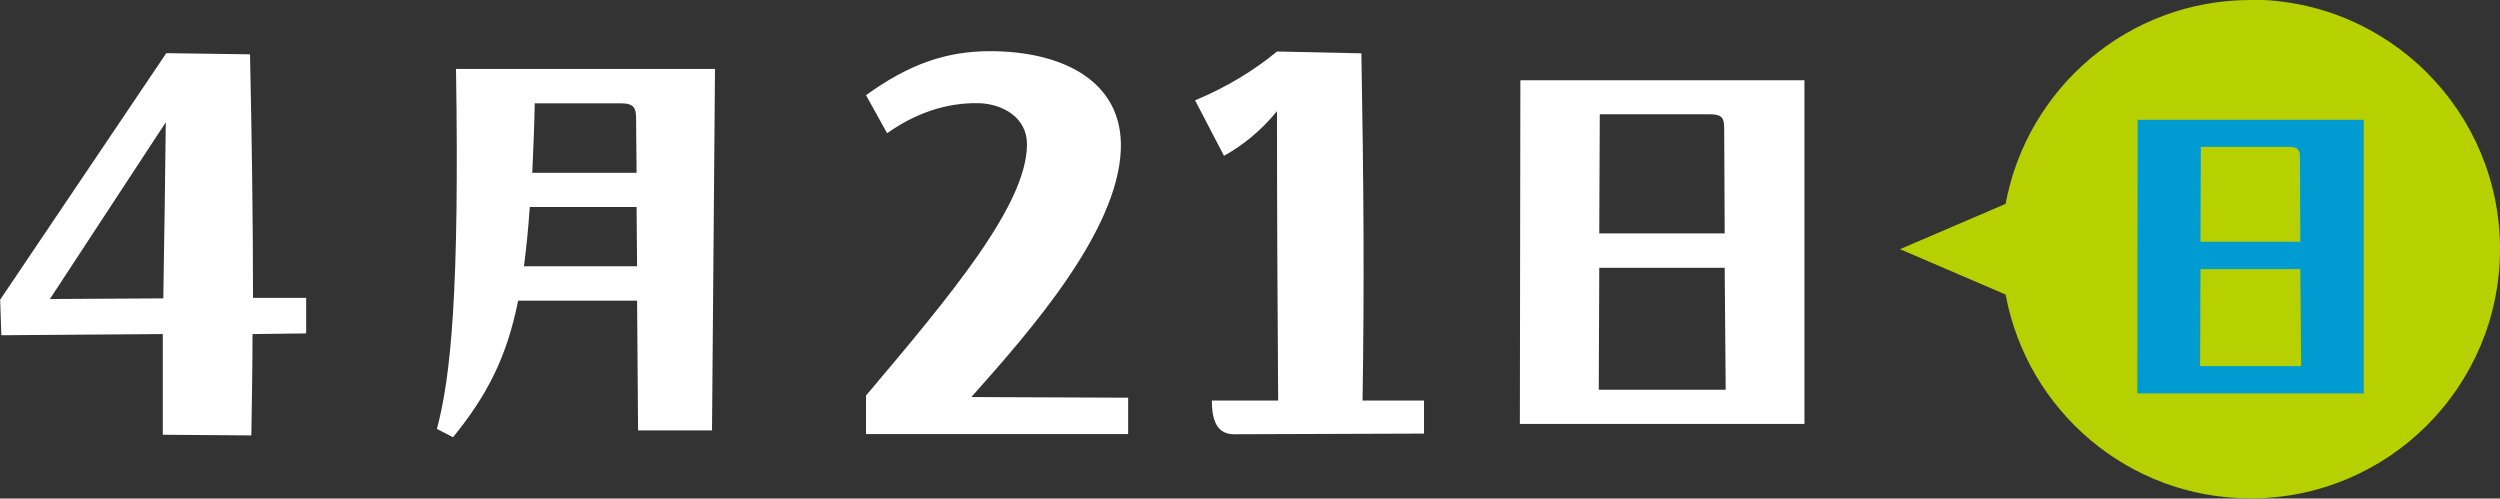
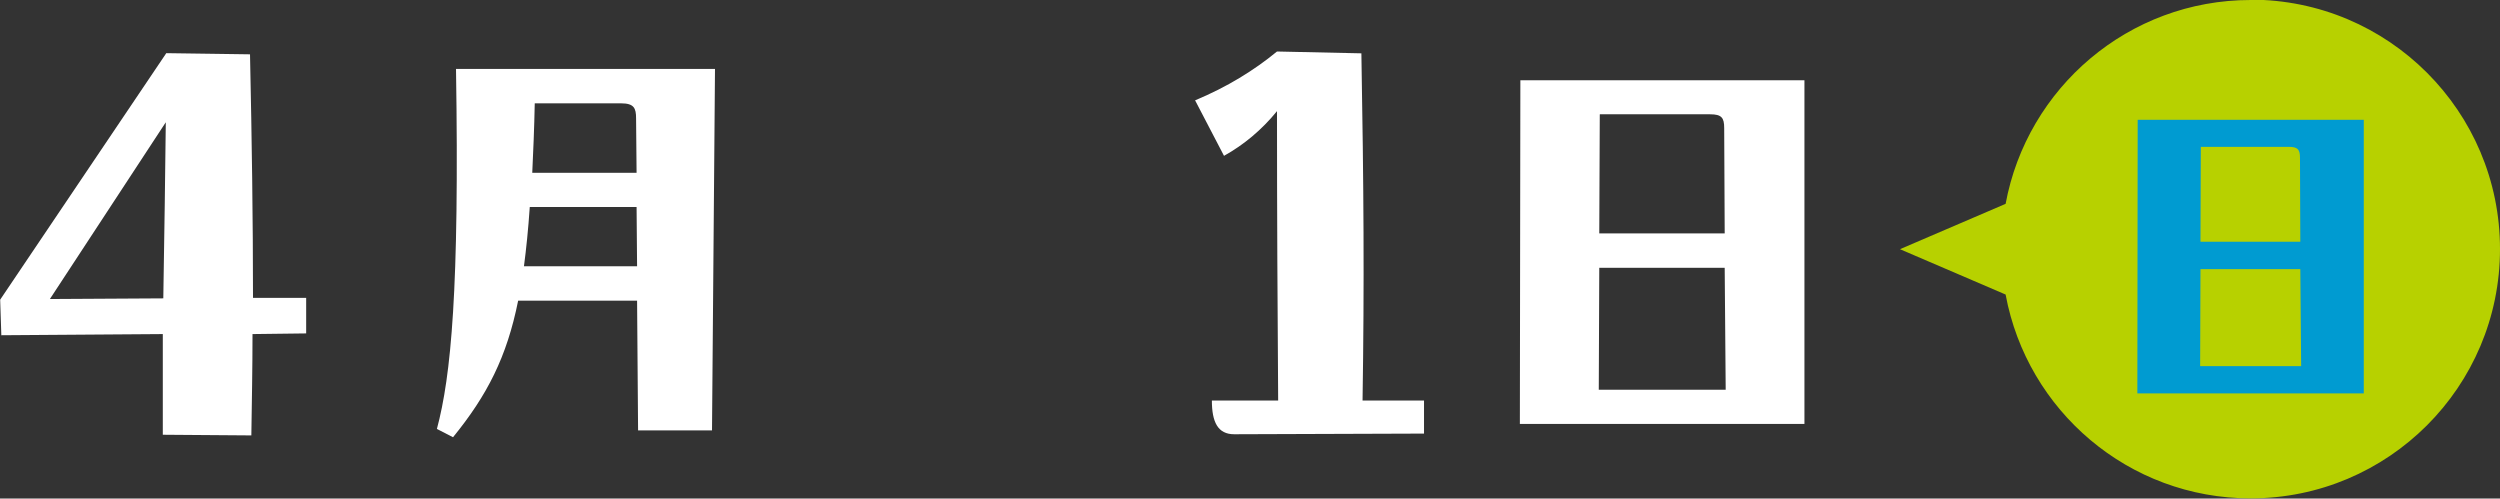
<svg xmlns="http://www.w3.org/2000/svg" id="_レイヤー_2" viewBox="0 0 150.49 30.01">
  <rect x="0" y="0" width="150.49" height="30.01" fill="#333333" stroke="none" />
  <g id="_レイヤー_1-2">
    <path d="m135.48,0c-7.35,0-13.46,5.29-14.75,12.27l-6.36,2.73,6.36,2.73c1.29,6.98,7.39,12.27,14.75,12.27,8.29,0,15.01-6.72,15.01-15.01s-6.72-15.01-15.01-15.01Z" style="fill:#b7d100;" />
    <path d="m18.43,17.93v2.14l-3.23.04c0,2.03-.04,4.06-.07,6.1l-5.33-.04v-6.06l-9.72.07-.07-2.14L10.01,3.2l5.04.07c.11,5.15.18,9.98.18,14.66h3.19Zm-15.42.07l6.82-.04c.07-4.39.11-6.97.15-10.6l-6.97,10.63Z" style="fill:#fff;" />
    <path d="m43.04,4.15l-.18,21.76h-4.45l-.06-7.81h-7.16c-.68,3.39-1.86,5.69-3.92,8.22l-.97-.5c.85-3.18,1.36-8.37,1.15-21.67h15.59Zm-4.69,11.88l-.03-3.57h-6.43c-.09,1.33-.21,2.51-.35,3.57h6.81Zm-6.16-9.82c-.03,1.53-.09,2.92-.15,4.19h6.28l-.03-3.27c0-.62-.12-.91-.91-.91h-5.19Z" style="fill:#fff;" />
-     <path d="m67.91,23.95v2.18h-15.78v-2.32c5.12-6.06,9.69-11.5,9.69-15.13,0-1.63-1.49-2.43-2.9-2.47-2.03-.04-3.88.65-5.52,1.81l-1.27-2.29c2.61-1.89,4.86-2.65,7.47-2.65,4.32,0,8.02,1.78,7.87,5.91-.18,4.93-5.44,10.92-9,14.91l9.43.04Z" style="fill:#fff;" />
    <path d="m85.72,24.1v2l-11.43.04c-.98,0-1.34-.73-1.34-2.03h3.99c-.04-5.62-.07-11.29-.07-17.42-.91,1.12-2,2.03-3.19,2.69l-1.74-3.34c1.92-.8,3.56-1.81,4.93-2.94l5.08.11c.14,7.98.18,13.86.07,20.9h3.7Z" style="fill:#fff;" />
    <path d="m108.62,4.83v20.69h-17.13l.03-20.69h17.1Zm-12.35,11.29l-.03,7.34h7.64l-.06-7.34h-7.55Zm.03-9.23l-.03,7.16h7.55l-.03-6.34c0-.62-.15-.83-.85-.83h-6.63Z" style="fill:#fff;" />
    <path d="m142.29,7.21v16.47h-13.63l.02-16.47h13.61Zm-9.83,8.99l-.02,5.84h6.08l-.05-5.84h-6.01Zm.02-7.35l-.02,5.7h6.01l-.02-5.05c0-.49-.12-.66-.68-.66h-5.28Z" style="fill:#009bd1;" />
  </g>
</svg>